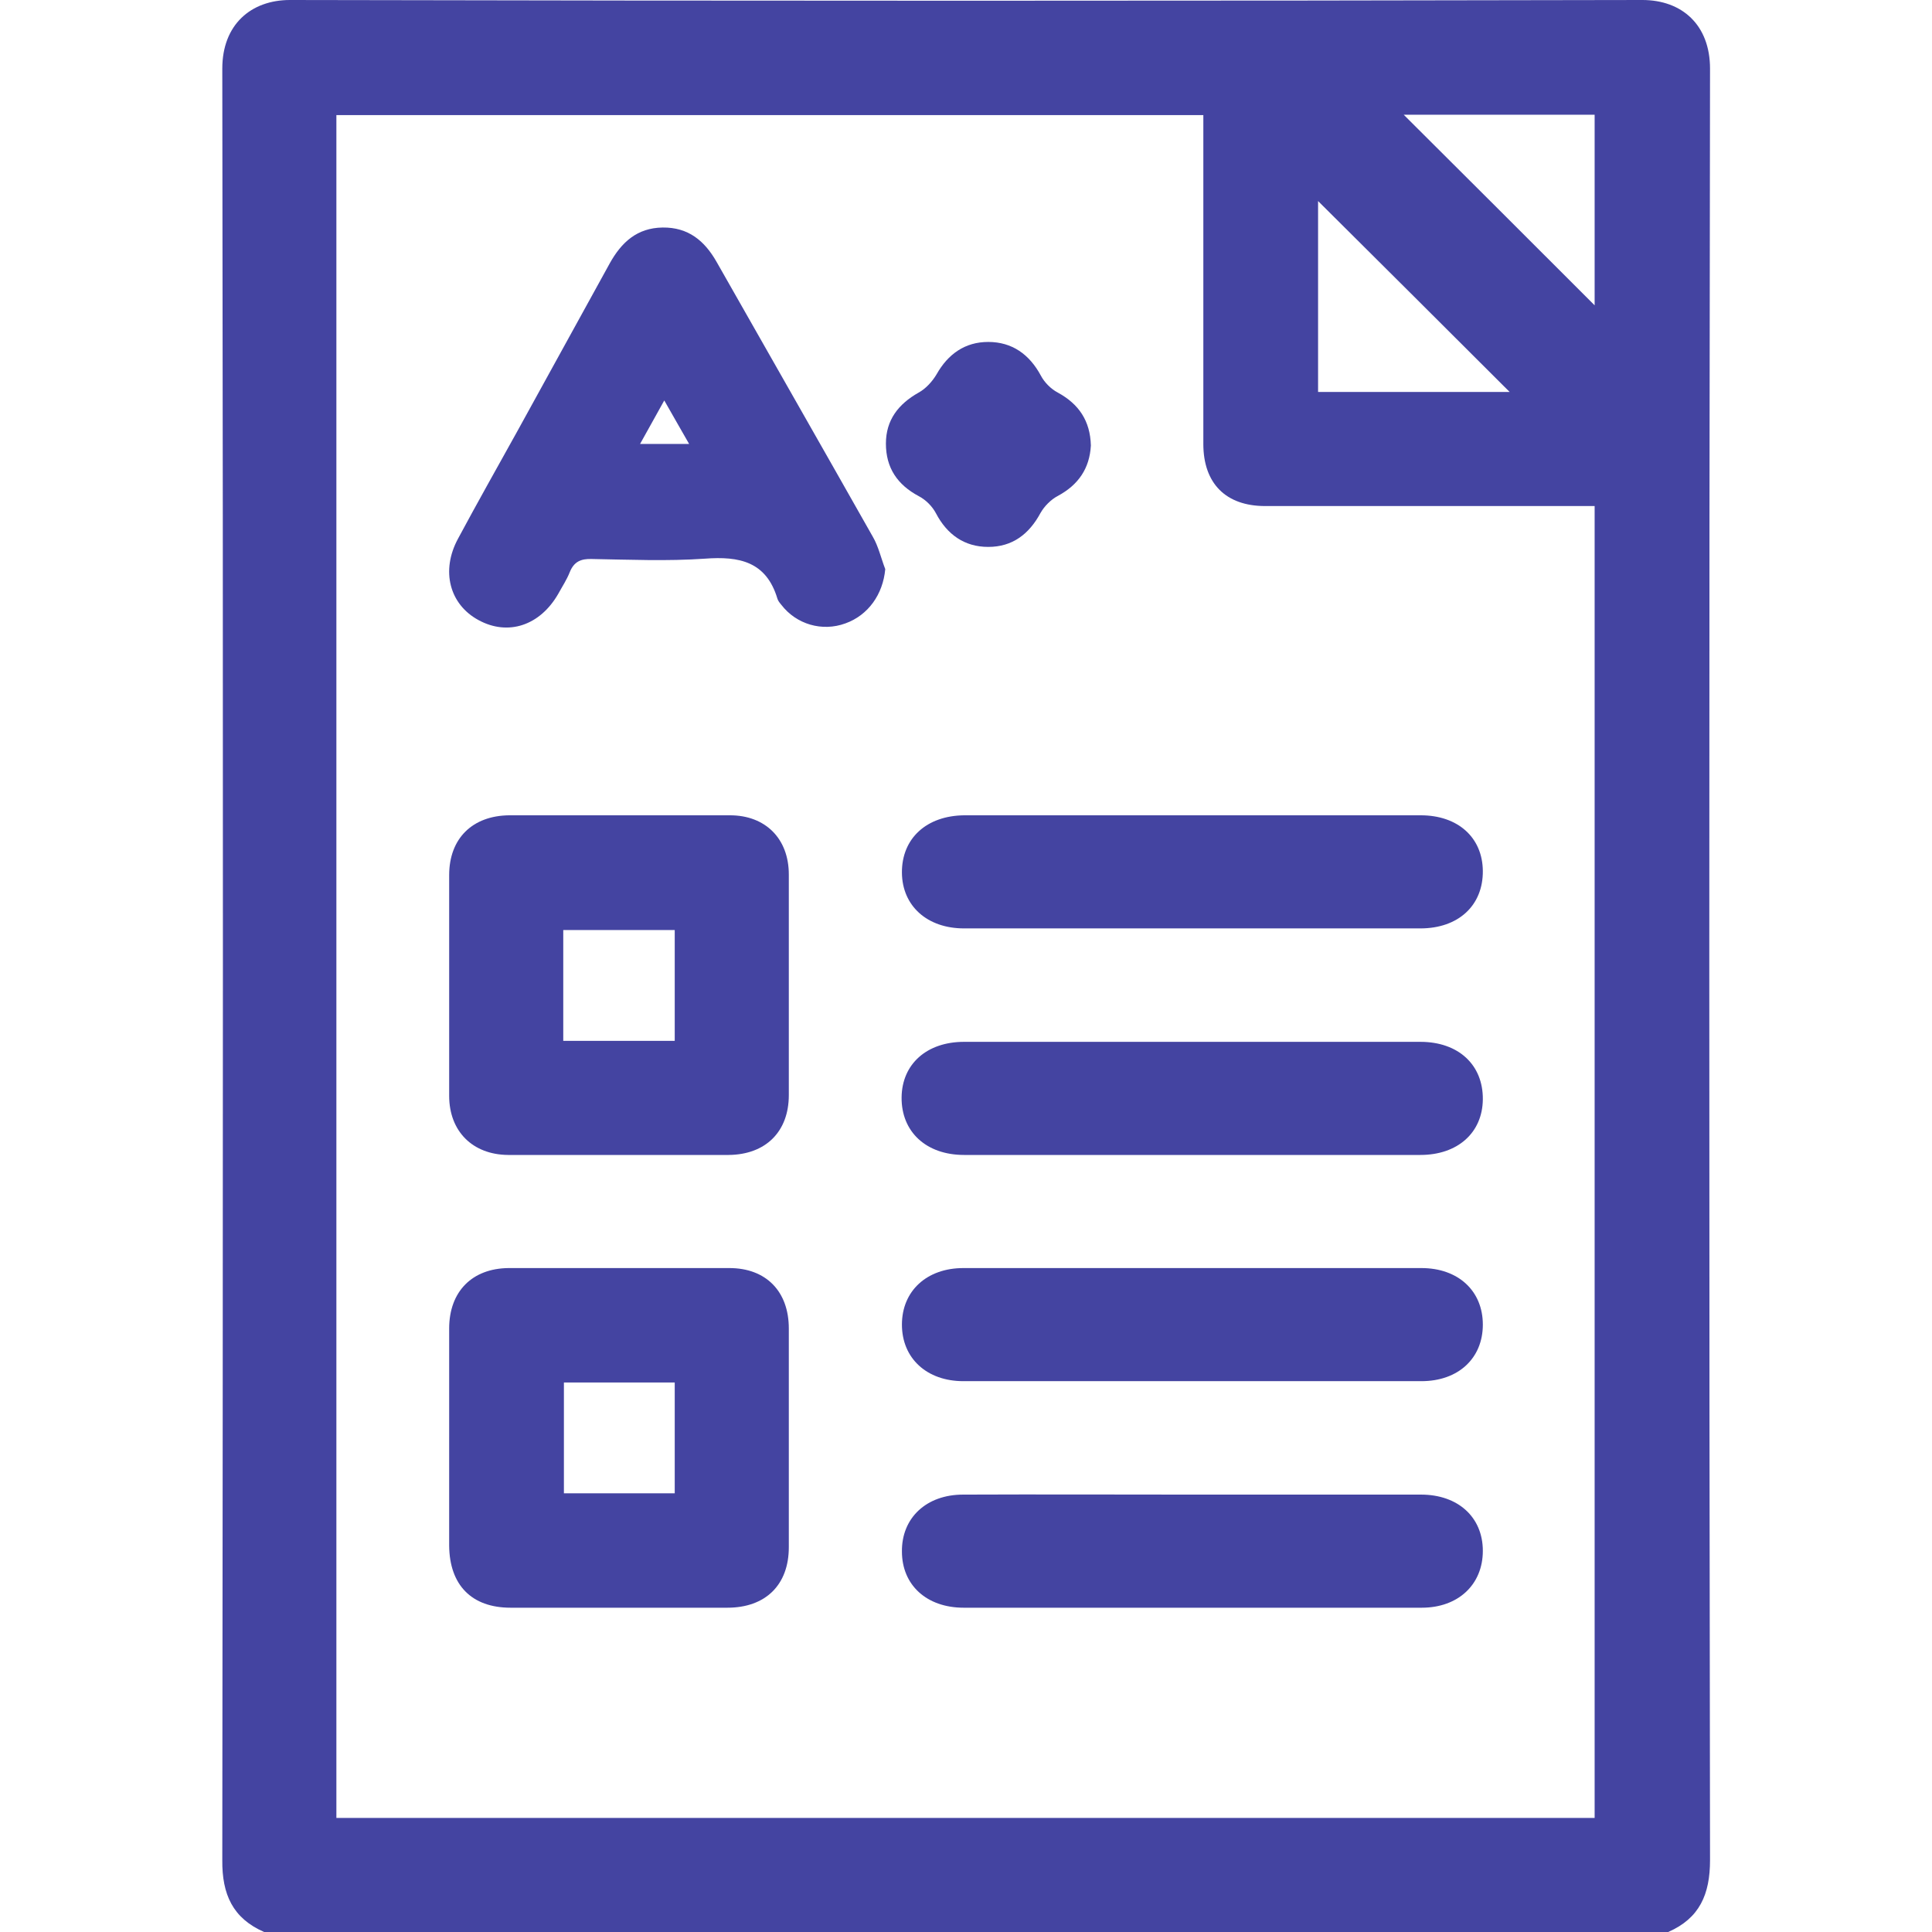
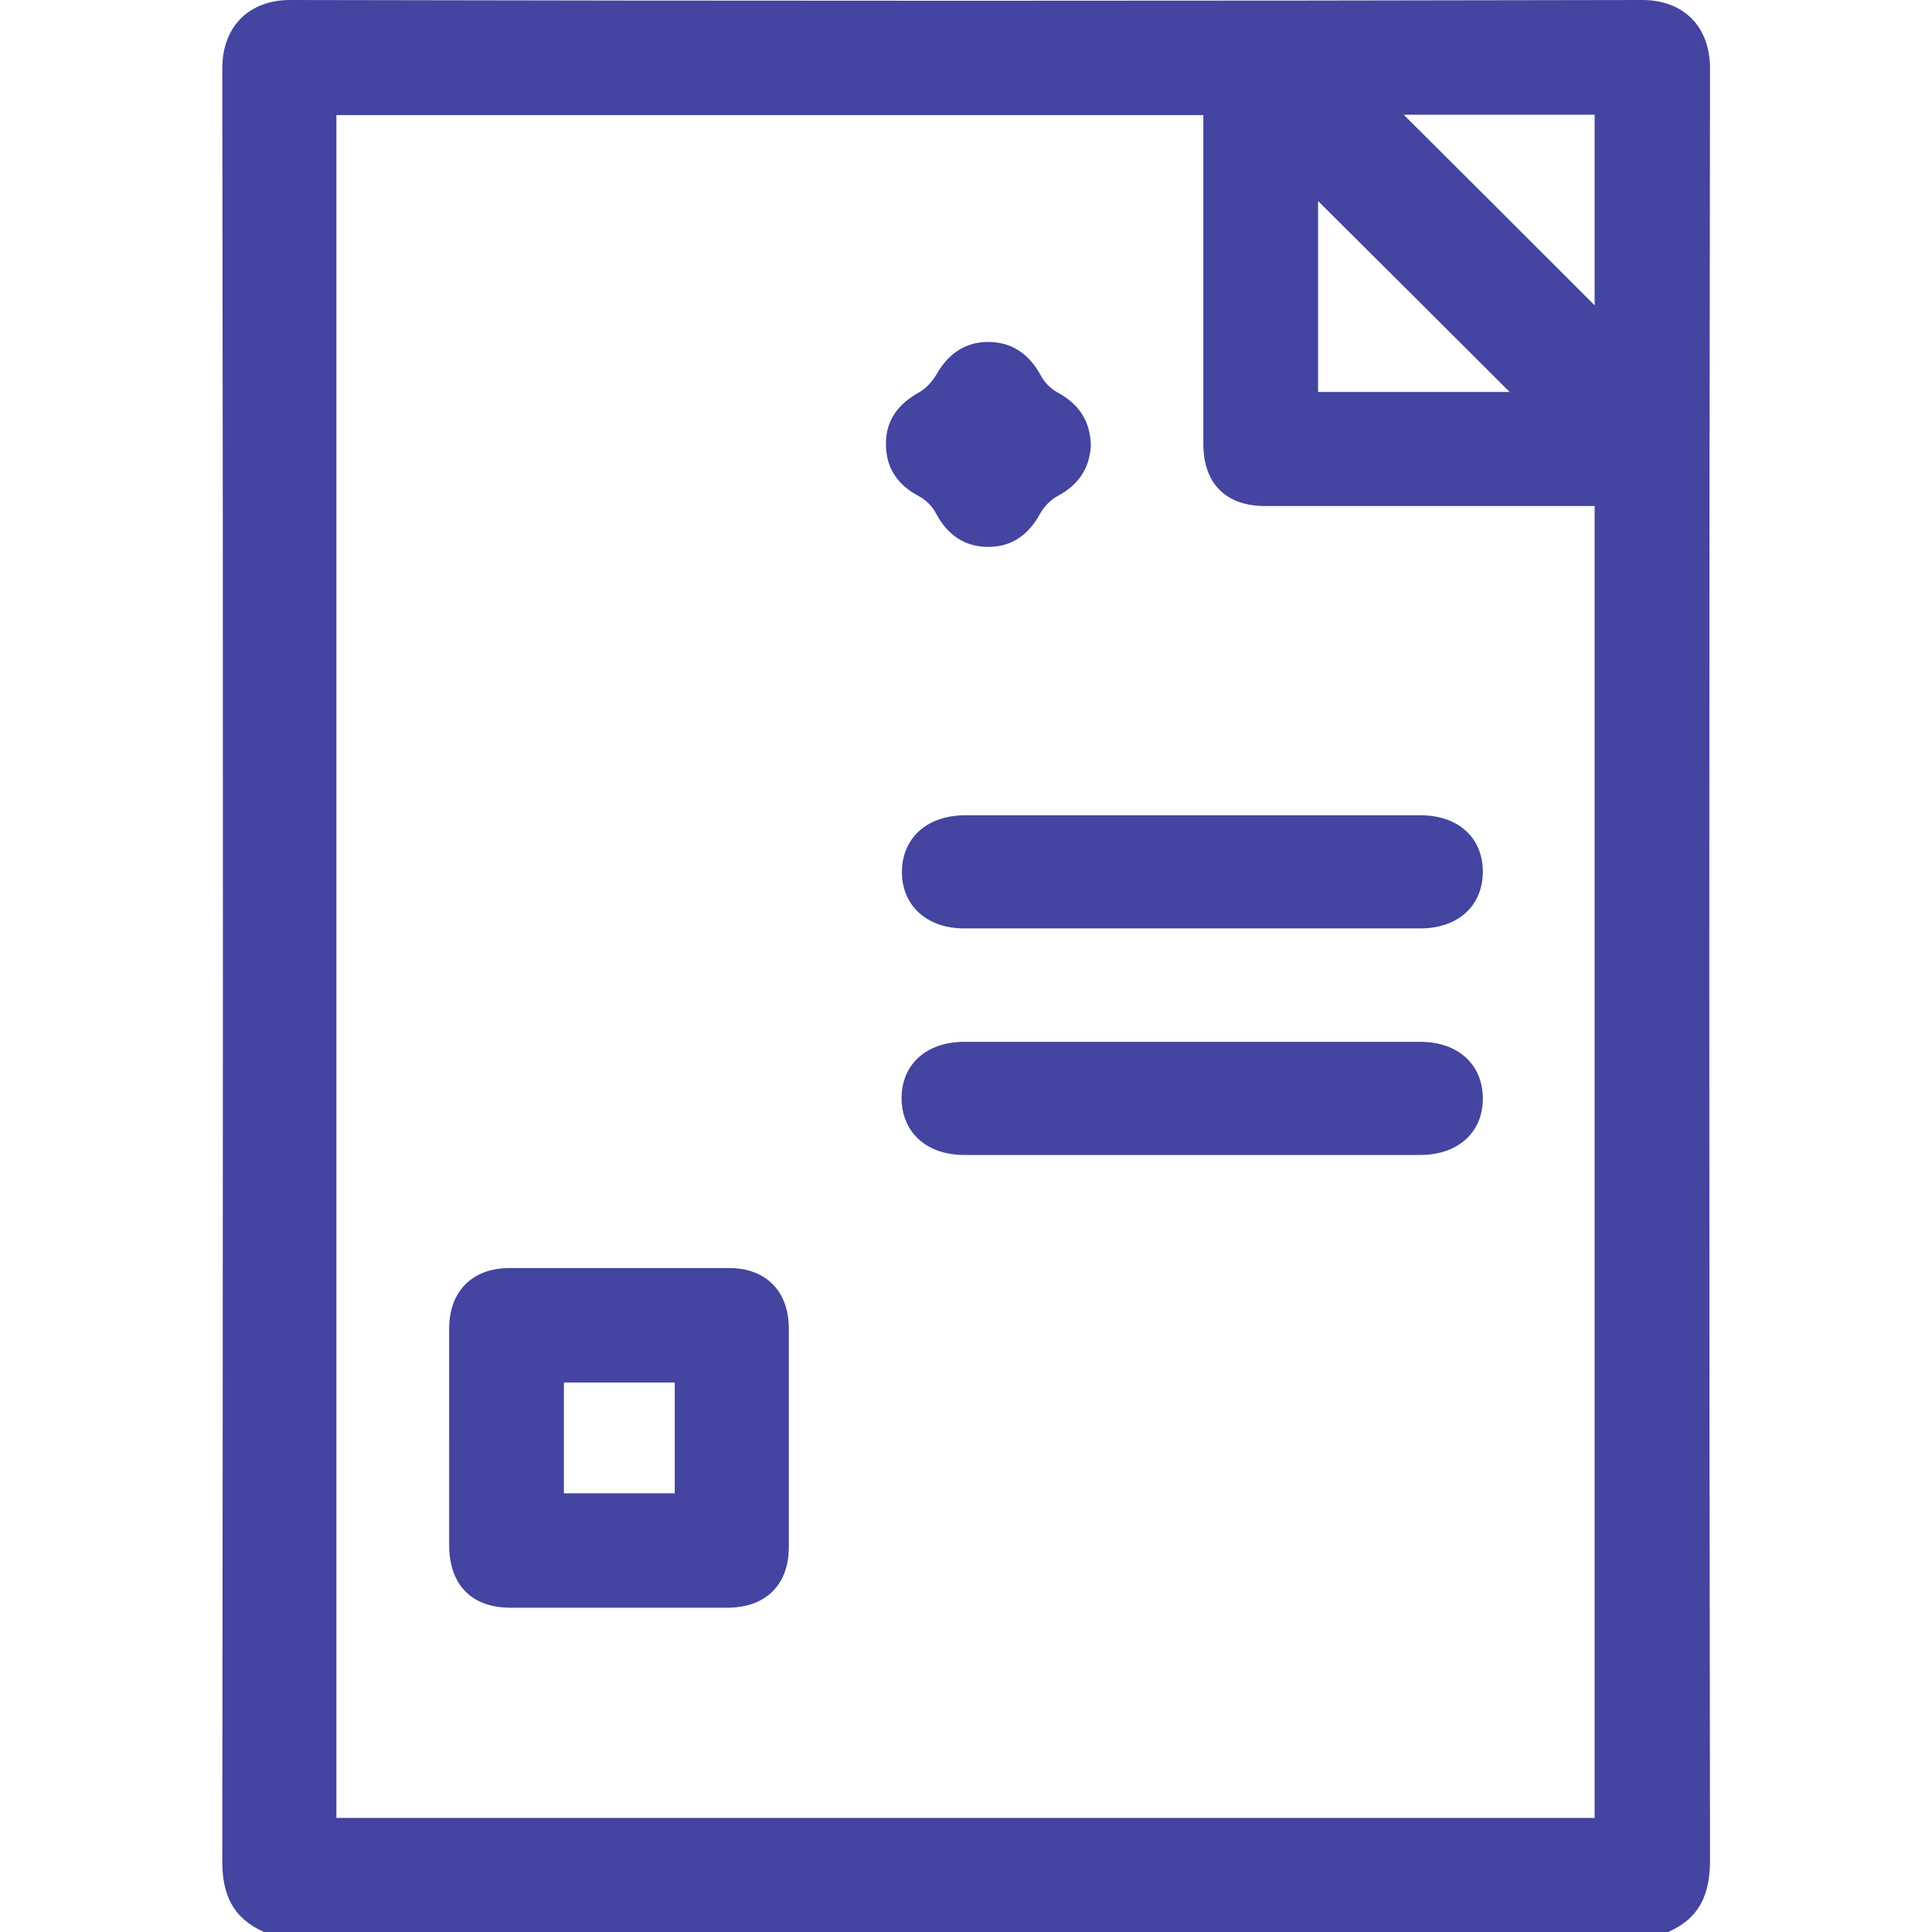
<svg xmlns="http://www.w3.org/2000/svg" version="1.1" id="Layer_1" x="0px" y="0px" viewBox="0 0 591 591" style="enable-background:new 0 0 591 591;" xml:space="preserve">
  <style type="text/css">
	.st0{fill:#4444A1;}
</style>
  <g>
    <path class="st0" d="M80.8,591c-9.6-4.2-12.9-11.5-12.8-22c0.2-182.7,0.3-365.3,0-548C68,7.5,76.8,0,88.7,0   c137.9,0.3,275.8,0.3,413.7,0c12.1,0,20.7,7.6,20.7,21c-0.3,182.7-0.3,365.3,0,548c0,10.5-3.2,17.8-12.8,22   C367.1,591,223.9,591,80.8,591z M487.8,556.1c0-134,0-267.5,0-401.3c-2.5,0-4.6,0-6.7,0c-31.4,0-62.7,0-94.1,0   c-12,0-18.9-6.9-18.9-19c0-31.5,0-63.1,0-94.6c0-2,0-4.1,0-6c-88.9,0-177.1,0-265.2,0c0,173.8,0,347.2,0,520.9   C231.4,556.1,359.4,556.1,487.8,556.1z M487.8,93.4c0-19.1,0-38.7,0-58.3c-19.9,0-39.4,0-58.4,0C448.9,54.5,468.4,74,487.8,93.4z    M403.2,61.5c0,19.1,0,38.8,0,58.4c19.9,0,39.4,0,58.6,0C442.3,100.4,422.7,80.9,403.2,61.5z" />
-     <path class="st0" d="M188.8,353.3c-11.1,0-22.3,0-33.4,0c-10.8-0.1-18-7.2-18-18.1c0-22.5,0-45,0-67.5c0-11.2,7.1-18.2,18.4-18.3   c22.5,0,45,0,67.5,0c10.9,0,18,7.2,18,18.1c0,22.5,0,45,0,67.5c0,11.2-7.1,18.2-18.4,18.3C211.5,353.3,200.2,353.3,188.8,353.3z    M206.4,284.5c-11.8,0-23,0-34.1,0c0,11.5,0,22.6,0,33.9c11.5,0,22.7,0,34.1,0C206.4,306.9,206.4,295.9,206.4,284.5z" />
    <path class="st0" d="M137.4,439.3c0-11,0-21.9,0-32.9c0-11.3,7-18.4,18.2-18.5c22.5,0,45,0,67.5,0c11.2,0,18.2,7.1,18.2,18.5   c0,22.3,0,44.6,0,66.9c0,11.5-7.1,18.5-18.8,18.5c-22.1,0-44.2,0-66.3,0c-11.9,0-18.7-6.9-18.8-19   C137.4,461.6,137.4,450.4,137.4,439.3z M206.4,422.9c-11.7,0-22.9,0-33.9,0c0,11.6,0,22.8,0,33.9c11.5,0,22.6,0,33.9,0   C206.4,445.5,206.4,434.4,206.4,422.9z" />
-     <path class="st0" d="M270.8,174.1c-0.7,7.7-5.2,14.1-12.2,16.6c-7.1,2.6-15,0.3-19.6-5.7c-0.5-0.6-1-1.2-1.2-1.9   c-3.4-11.3-11.6-13-22.2-12.2c-11.5,0.8-23.1,0.3-34.6,0.1c-3.3-0.1-5.4,0.8-6.7,4c-0.9,2.3-2.3,4.4-3.5,6.6   c-5.6,9.8-15.4,13-24.4,8.1c-8.9-4.8-11.6-15.1-6.3-24.9c5.9-11,12-21.8,18.1-32.8c9.4-17.1,18.9-34.3,28.3-51.4   c3.6-6.5,8.4-10.9,16.2-11s12.8,4,16.5,10.5c15.9,28,31.9,56,47.8,84.1C268.7,167.1,269.5,170.7,270.8,174.1z M195.8,135.8   c5.4,0,9.9,0,15,0c-2.6-4.6-4.9-8.5-7.6-13.3C200.5,127.4,198.3,131.3,195.8,135.8z" />
    <path class="st0" d="M365.4,249.4c23.1,0,46.1,0,69.2,0c11.4,0,18.9,6.8,19,17c0.1,10.6-7.5,17.6-19.1,17.6c-46.5,0-93,0-139.6,0   c-11.3,0-18.9-6.9-19-17c-0.1-10.5,7.5-17.5,19.1-17.6C318.4,249.4,341.9,249.4,365.4,249.4z" />
    <path class="st0" d="M364.7,318.7c23.3,0,46.5,0,69.8,0c11.6,0,19.2,7,19.1,17.6c-0.1,10.2-7.7,17-19.1,17c-46.5,0-93,0-139.6,0   c-11.6,0-19.2-7.1-19.1-17.6c0.1-10.2,7.7-17,19.1-17C318.2,318.7,341.5,318.7,364.7,318.7z" />
-     <path class="st0" d="M364.5,422.5c-23.3,0-46.5,0-69.8,0c-11.2,0-18.8-7-18.8-17.3s7.6-17.3,18.8-17.3c46.7,0,93.4,0,140.1,0   c11.3,0,18.8,7,18.8,17.3s-7.5,17.3-18.8,17.3C411.4,422.5,387.9,422.5,364.5,422.5z" />
-     <path class="st0" d="M364.9,457.2c23.3,0,46.5,0,69.8,0c11.3,0,18.9,6.9,18.9,17.2c0,10.3-7.5,17.4-18.7,17.4   c-46.7,0-93.4,0-140.1,0c-11.3,0-18.9-6.9-18.9-17.2c-0.1-10.3,7.5-17.4,18.7-17.4C318,457.1,341.5,457.2,364.9,457.2z" />
    <path class="st0" d="M333.7,136.3c-0.4,7-3.8,12-10.1,15.4c-2.1,1.1-4.1,3.1-5.3,5.2c-3.5,6.5-8.6,10.4-16,10.4   c-7.3,0-12.6-3.8-16-10.3c-1.1-2.1-3.1-4.1-5.2-5.2c-6.6-3.5-10.1-8.7-10.1-16.1c0-7.2,3.8-12.1,10-15.6c2.2-1.2,4.2-3.4,5.5-5.6   c3.5-6.2,8.7-9.9,15.8-9.9c7.3,0,12.6,3.8,16.1,10.3c1.1,2.1,3.1,4.1,5.2,5.2C330,123.6,333.5,128.7,333.7,136.3z" />
  </g>
</svg>